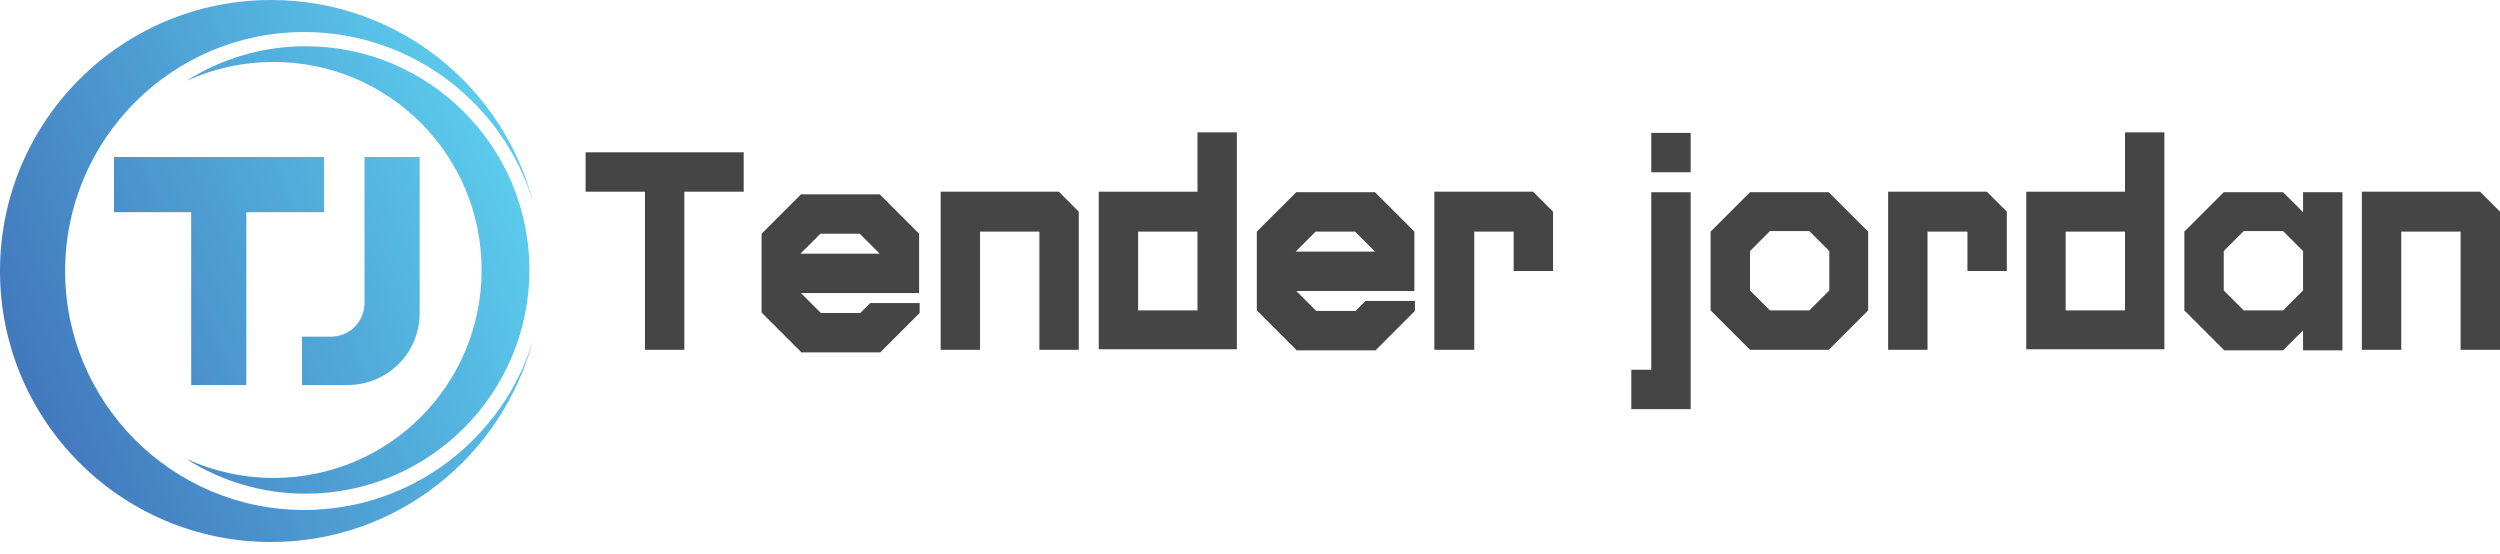
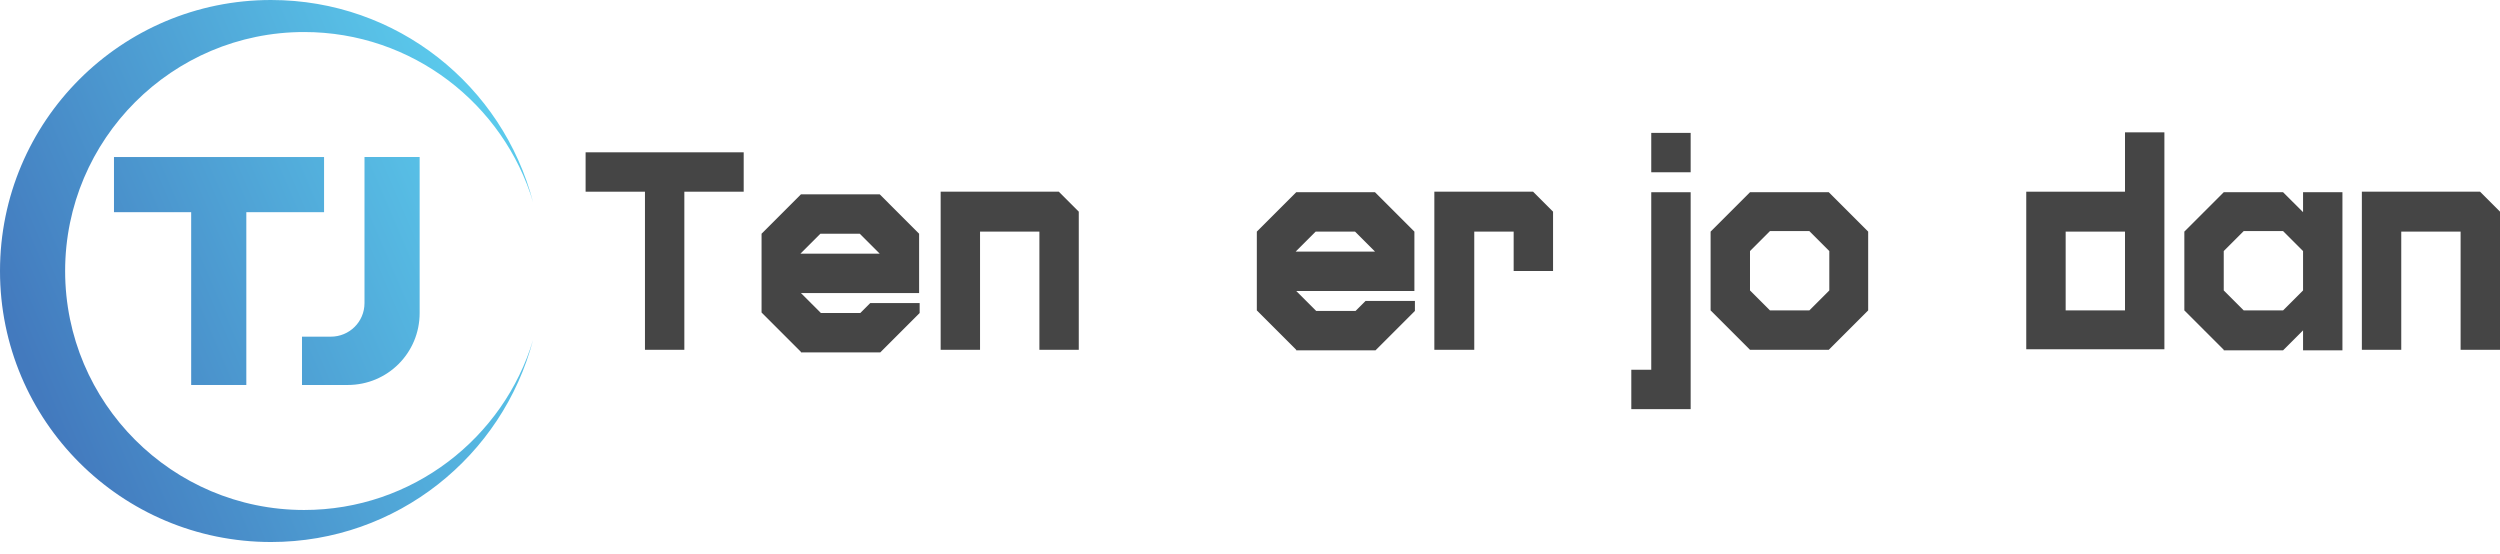
<svg xmlns="http://www.w3.org/2000/svg" width="149" height="33" viewBox="0 0 149 33" fill="none">
  <path d="M38.44 20.848V11.425H34.902V9.078H44.324V11.425H40.787V20.848H38.44Z" fill="#454545" />
  <path d="M47.736 20.973L45.389 18.625V13.93L47.736 11.582H52.432L54.779 13.93V17.467H47.736L48.926 18.656H51.273L51.868 18.061H54.811V18.656L52.463 21.004H47.736V20.973ZM52.432 15.119L51.242 13.93H48.895L47.705 15.119H52.432Z" fill="#454545" />
  <path d="M56.063 20.848V11.425H63.106L64.295 12.615V20.848H61.948V13.804H58.41V20.848H56.063Z" fill="#454545" />
-   <path d="M65.485 20.848V11.425H71.37V7.888H73.717V20.816H65.485V20.848ZM71.37 18.5V13.804H67.833V18.5H71.37Z" fill="#454545" />
  <path d="M77.255 20.848L74.907 18.5V13.804L77.255 11.457H81.95L84.298 13.804V17.342H77.255L78.444 18.531H80.792L81.386 17.936H84.329V18.531L81.981 20.879H77.255V20.848ZM81.95 14.994L80.76 13.804H78.413L77.223 14.994H81.95Z" fill="#454545" />
  <path d="M85.487 20.848V11.425H91.372L92.562 12.615V16.152H90.214V13.804H87.866V20.848H85.487Z" fill="#454545" />
  <path d="M97.226 24.385V22.037H98.415V11.457H100.763V24.385H97.226ZM98.415 10.267V7.92H100.763V10.267H98.415Z" fill="#454545" />
  <path d="M104.3 20.848L101.952 18.5V13.804L104.3 11.457H108.995L111.343 13.804V18.5L108.995 20.848H104.3ZM107.837 18.5L109.027 17.31V14.963L107.837 13.773H105.489L104.3 14.963V17.31L105.489 18.5H107.837Z" fill="#454545" />
-   <path d="M112.533 20.848V11.425H118.417L119.607 12.615V16.152H117.259V13.804H114.88V20.848H112.533Z" fill="#454545" />
  <path d="M120.765 20.848V11.425H126.65V7.888H128.998V20.816H120.765V20.848ZM126.65 18.5V13.804H123.113V18.5H126.65Z" fill="#454545" />
  <path d="M132.535 20.848L130.187 18.5V13.804L132.535 11.457H136.072L137.262 12.646V11.457H139.609V20.879H137.262V19.689L136.072 20.879H132.535V20.848ZM136.072 18.5L137.262 17.31V14.963L136.072 13.773H133.724L132.535 14.963V17.31L133.724 18.5H136.072Z" fill="#454545" />
  <path d="M140.767 20.848V11.425H147.811L149 12.615V20.848H146.652V13.804H143.115V20.848H140.767Z" fill="#454545" />
  <path d="M18.124 30.395C10.267 30.395 3.882 24.009 3.882 16.152C3.882 8.295 10.267 1.909 18.124 1.909C24.573 1.909 30.019 6.198 31.772 12.052C29.956 5.102 23.665 0 16.152 0C7.231 0 0 7.231 0 16.152C0 25.073 7.231 32.304 16.152 32.304C23.665 32.304 29.956 27.171 31.772 20.253C30.019 26.106 24.573 30.395 18.124 30.395Z" fill="url(#paint0_linear_206_1262)" />
-   <path d="M18.218 2.755C15.62 2.755 13.178 3.506 11.112 4.821C12.678 4.101 14.431 3.694 16.309 3.694C23.164 3.694 28.704 9.234 28.704 16.09C28.704 22.945 23.164 28.485 16.309 28.485C14.462 28.485 12.709 28.078 11.112 27.358C13.178 28.673 15.62 29.424 18.218 29.424C25.574 29.424 31.553 23.446 31.553 16.09C31.553 8.733 25.574 2.755 18.218 2.755Z" fill="url(#paint1_linear_206_1262)" />
  <path d="M21.724 9.359V18.062C21.724 19.189 20.816 20.065 19.721 20.065H17.999V22.945H20.722C23.101 22.945 25.011 21.035 25.011 18.656V9.359H21.724Z" fill="url(#paint2_linear_206_1262)" />
  <path d="M19.314 12.646V9.359H6.793V12.646H11.394V22.945H14.681V12.646H19.314Z" fill="url(#paint3_linear_206_1262)" />
  <defs>
    <linearGradient id="paint0_linear_206_1262" x1="29.914" y1="10.274" x2="1.846" y2="22.274" gradientUnits="userSpaceOnUse">
      <stop stop-color="#5BCAEC" />
      <stop offset="1" stop-color="#437ABE" />
    </linearGradient>
    <linearGradient id="paint1_linear_206_1262" x1="30.203" y1="10.951" x2="2.135" y2="22.95" gradientUnits="userSpaceOnUse">
      <stop stop-color="#5BCAEC" />
      <stop offset="1" stop-color="#437ABE" />
    </linearGradient>
    <linearGradient id="paint2_linear_206_1262" x1="30.762" y1="12.259" x2="2.694" y2="24.258" gradientUnits="userSpaceOnUse">
      <stop stop-color="#5BCAEC" />
      <stop offset="1" stop-color="#437ABE" />
    </linearGradient>
    <linearGradient id="paint3_linear_206_1262" x1="29.077" y1="8.318" x2="1.009" y2="20.317" gradientUnits="userSpaceOnUse">
      <stop stop-color="#5BCAEC" />
      <stop offset="1" stop-color="#437ABE" />
    </linearGradient>
  </defs>
</svg>